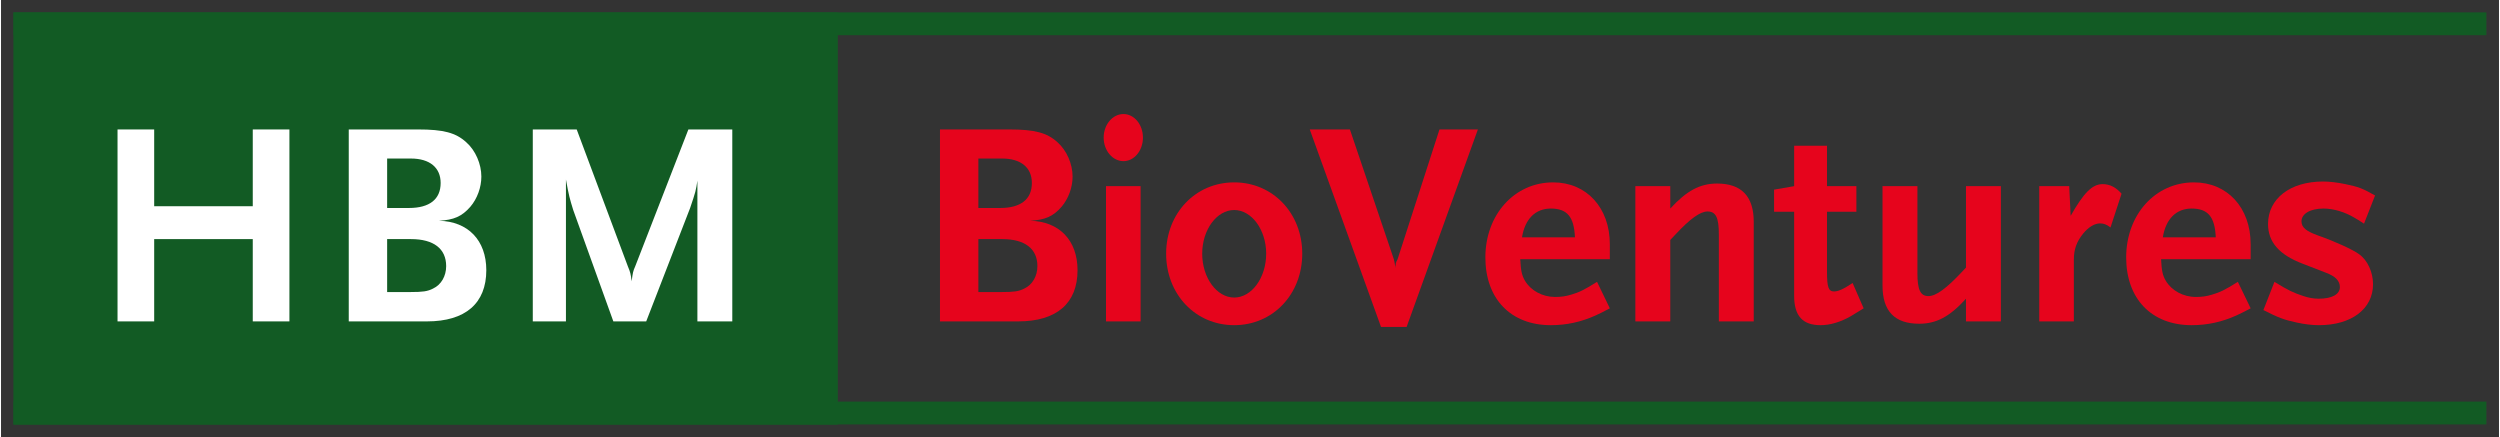
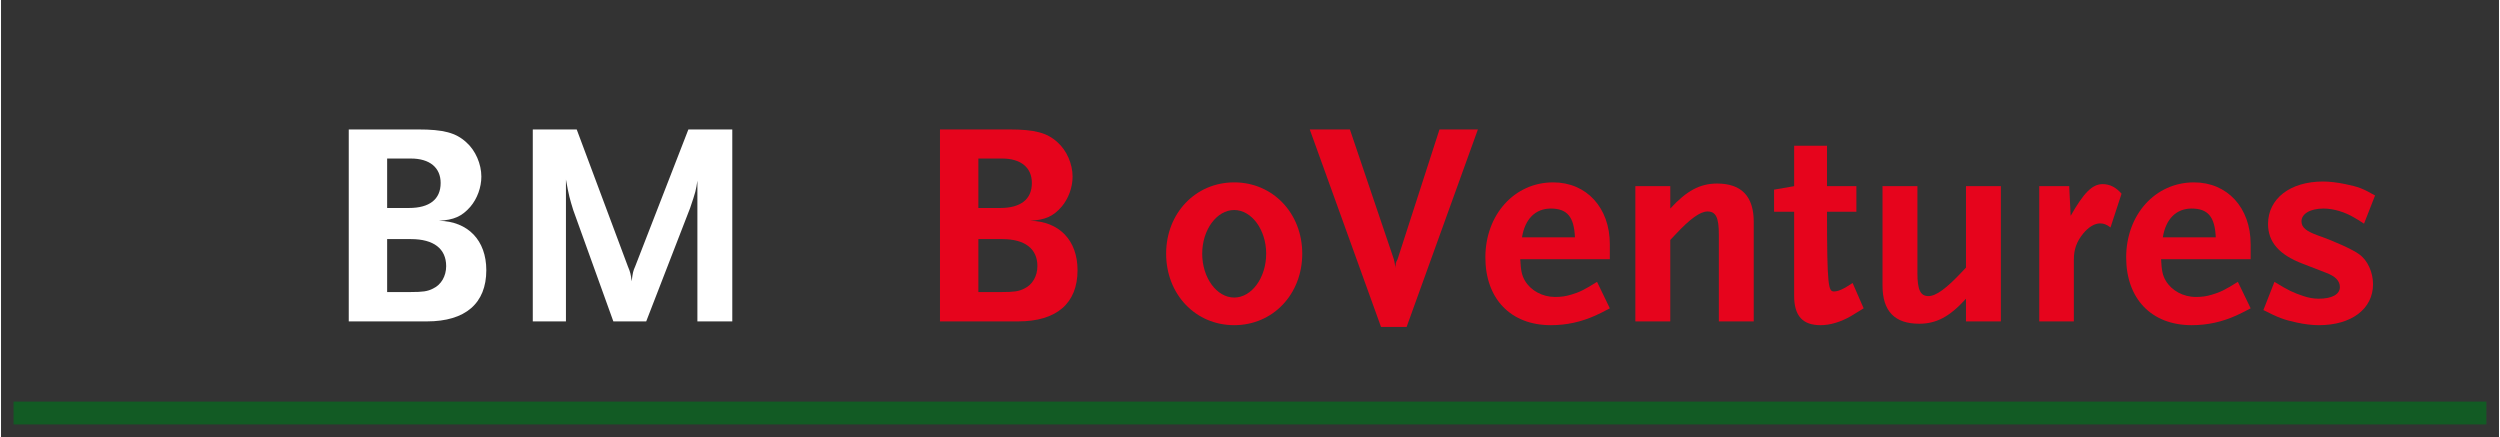
<svg xmlns="http://www.w3.org/2000/svg" version="1.0" width="1024" height="179" viewBox="-0.762 -0.762 153.829 26.912" id="svg3497">
  <rect x="-0.762" y="-0.762" width="153.829" height="26.912" fill="#333333" stroke="none" />
  <defs id="defs3499" />
  <path d="M 0,0.71 L 152.306,0.71" id="path2494" style="fill:#1b5c28;fill-opacity:1;fill-rule:nonzero;stroke:none" />
-   <path d="M 0.01,0 L 0.01,1.406 L 152.291,1.406 L 152.291,0 L 0.01,0 z" id="path2496" style="fill:#125b24;fill-opacity:1;stroke:none;stroke-width:1.41;stroke-linecap:butt;stroke-linejoin:miter;stroke-miterlimit:3.864;stroke-dasharray:none;stroke-opacity:1" />
-   <path d="M 0,24.684 L 152.306,24.684" id="path2498" style="fill:#1b5c28;fill-opacity:1;fill-rule:nonzero;stroke:none" />
  <path d="M 0.01,23.969 L 0.01,25.375 L 152.291,25.375 L 152.291,23.969 L 0.01,23.969 z" id="path2500" style="fill:#125b24;fill-opacity:1;stroke:none;stroke-width:1.41;stroke-linecap:butt;stroke-linejoin:miter;stroke-miterlimit:3.864;stroke-dasharray:none;stroke-opacity:1" />
-   <path d="M 0,25.389 L 50.769,25.389 L 50.769,0.005 L 0,0.005 L 0,25.389 z" id="path2502" style="fill:#125b24;fill-opacity:1;fill-rule:nonzero;stroke:none" />
-   <path d="M 14.741,19.03 L 14.741,13.962 L 8.67,13.962 L 8.67,19.03 L 6.413,19.03 L 6.413,7.21 L 8.67,7.21 L 8.67,11.938 L 14.741,11.938 L 14.741,7.21 L 16.998,7.21 L 16.998,19.03 L 14.741,19.03" id="path2504" style="fill:#ffffff;fill-opacity:1;fill-rule:nonzero;stroke:none" />
  <path d="M 26.311,10.505 C 26.311,11.508 25.631,12.046 24.359,12.046 L 23.016,12.046 L 23.016,9.001 L 24.484,9.001 C 25.631,9.001 26.311,9.556 26.311,10.505 z M 29.123,15.878 C 29.123,14.034 27.994,12.869 26.204,12.834 C 27.135,12.78 27.618,12.565 28.138,11.974 C 28.567,11.472 28.818,10.774 28.818,10.111 C 28.818,9.341 28.46,8.5 27.887,7.998 C 27.242,7.407 26.472,7.21 24.932,7.21 L 20.652,7.21 L 20.652,19.03 L 25.469,19.03 C 27.833,19.03 29.123,17.92 29.123,15.878 z M 26.651,15.627 C 26.651,16.237 26.347,16.774 25.845,17.007 C 25.505,17.186 25.183,17.222 24.484,17.222 L 23.016,17.222 L 23.016,13.962 L 24.484,13.962 C 25.881,13.962 26.651,14.553 26.651,15.627" id="path2506" style="fill:#ffffff;fill-opacity:1;fill-rule:nonzero;stroke:none" />
  <path d="M 42.122,19.03 L 42.122,10.362 C 42.032,10.971 42.015,11.042 41.675,12.046 L 38.97,19.03 L 36.946,19.03 L 34.475,12.171 C 34.26,11.472 34.207,11.293 34.027,10.291 L 34.027,19.03 L 31.985,19.03 L 31.985,7.21 L 34.69,7.21 L 37.842,15.646 C 37.985,15.986 38.021,16.112 38.074,16.559 C 38.146,16.003 38.164,15.932 38.29,15.646 L 41.567,7.21 L 44.271,7.21 L 44.271,19.03 L 42.122,19.03" id="path2508" style="fill:#ffffff;fill-opacity:1;fill-rule:nonzero;stroke:none" />
  <path d="M 62.72,10.505 C 62.72,11.508 62.04,12.046 60.768,12.046 L 59.425,12.046 L 59.425,9.001 L 60.893,9.001 C 62.04,9.001 62.72,9.556 62.72,10.505 z M 65.532,15.878 C 65.532,14.034 64.404,12.869 62.612,12.834 C 63.544,12.78 64.028,12.565 64.547,11.974 C 64.976,11.472 65.227,10.774 65.227,10.111 C 65.227,9.341 64.869,8.5 64.296,7.998 C 63.651,7.407 62.882,7.21 61.342,7.21 L 57.061,7.21 L 57.061,19.03 L 61.878,19.03 C 64.242,19.03 65.532,17.92 65.532,15.878 z M 63.06,15.627 C 63.06,16.237 62.756,16.774 62.255,17.007 C 61.915,17.186 61.592,17.222 60.893,17.222 L 59.425,17.222 L 59.425,13.962 L 60.893,13.962 C 62.291,13.962 63.06,14.553 63.06,15.627" id="path2510" style="fill:#e6041c;fill-opacity:1;fill-rule:nonzero;stroke:none" />
-   <path d="M 68.359,9.162 C 67.696,9.162 67.141,8.517 67.141,7.712 C 67.141,6.906 67.696,6.261 68.359,6.261 C 69.021,6.261 69.559,6.906 69.559,7.712 C 69.559,8.517 69.021,9.162 68.359,9.162 z M 67.284,19.03 L 67.284,10.702 L 69.415,10.702 L 69.415,19.03 L 67.284,19.03" id="path2512" style="fill:#e6041c;fill-opacity:1;fill-rule:nonzero;stroke:none" />
  <path d="M 77.149,14.858 C 77.149,16.344 76.254,17.562 75.18,17.562 C 74.105,17.562 73.209,16.344 73.209,14.858 C 73.209,13.389 74.105,12.171 75.18,12.171 C 76.254,12.171 77.149,13.389 77.149,14.858 z M 79.37,14.858 C 79.37,12.368 77.561,10.469 75.18,10.469 C 72.797,10.469 70.988,12.368 70.988,14.858 C 70.988,17.365 72.797,19.263 75.18,19.263 C 77.561,19.263 79.37,17.365 79.37,14.858" id="path2514" style="fill:#e6041c;fill-opacity:1;fill-rule:nonzero;stroke:none" />
  <path d="M 85.797,19.371 L 84.221,19.371 L 79.833,7.21 L 82.305,7.21 L 85.009,15.198 L 85.045,15.359 L 85.081,15.556 L 85.135,15.771 L 85.117,15.646 C 85.117,15.484 85.135,15.43 85.17,15.341 L 85.242,15.198 L 87.821,7.21 L 90.186,7.21 L 85.797,19.371" id="path2516" style="fill:#e6041c;fill-opacity:1;fill-rule:nonzero;stroke:none" />
  <path d="M 96.163,13.854 L 92.903,13.854 C 93.083,12.726 93.727,12.081 94.677,12.081 C 95.679,12.081 96.11,12.583 96.163,13.854 z M 98.312,18.225 L 97.524,16.595 C 96.754,17.078 96.432,17.239 95.93,17.383 C 95.59,17.49 95.268,17.526 94.946,17.526 C 94.157,17.526 93.441,17.132 93.083,16.523 C 92.886,16.183 92.832,15.896 92.795,15.198 L 98.312,15.198 L 98.312,14.284 C 98.312,12.028 96.879,10.469 94.82,10.469 C 92.438,10.469 90.647,12.457 90.647,15.09 C 90.647,17.633 92.205,19.263 94.677,19.263 C 95.644,19.263 96.539,19.066 97.417,18.672 C 97.614,18.583 97.918,18.439 98.312,18.225" id="path2518" style="fill:#e6041c;fill-opacity:1;fill-rule:nonzero;stroke:none" />
  <path d="M 105.025,19.03 L 105.025,13.676 C 105.025,12.637 104.845,12.261 104.326,12.261 C 103.879,12.261 103.252,12.708 102.321,13.711 L 102.034,14.015 L 102.034,19.03 L 99.884,19.03 L 99.884,10.702 L 102.034,10.702 L 102.034,12.081 C 103.037,10.989 103.86,10.541 104.917,10.541 C 106.422,10.541 107.174,11.329 107.174,12.905 L 107.174,19.03 L 105.025,19.03" id="path2520" style="fill:#e6041c;fill-opacity:1;fill-rule:nonzero;stroke:none" />
-   <path d="M 113.154,18.708 C 112.527,19.066 111.883,19.263 111.292,19.263 C 110.181,19.263 109.662,18.69 109.662,17.454 L 109.662,12.278 L 108.426,12.278 L 108.426,10.917 L 109.662,10.702 L 109.662,8.213 L 111.686,8.213 L 111.686,10.702 L 113.495,10.702 L 113.495,12.278 L 111.686,12.278 L 111.686,15.986 C 111.686,16.917 111.776,17.186 112.115,17.186 C 112.366,17.186 112.671,17.061 113.262,16.666 L 113.942,18.225 C 113.656,18.404 113.387,18.565 113.154,18.708" id="path2522" style="fill:#e6041c;fill-opacity:1;fill-rule:nonzero;stroke:none" />
+   <path d="M 113.154,18.708 C 112.527,19.066 111.883,19.263 111.292,19.263 C 110.181,19.263 109.662,18.69 109.662,17.454 L 109.662,12.278 L 108.426,12.278 L 108.426,10.917 L 109.662,10.702 L 109.662,8.213 L 111.686,8.213 L 111.686,10.702 L 113.495,10.702 L 113.495,12.278 L 111.686,12.278 C 111.686,16.917 111.776,17.186 112.115,17.186 C 112.366,17.186 112.671,17.061 113.262,16.666 L 113.942,18.225 C 113.656,18.404 113.387,18.565 113.154,18.708" id="path2522" style="fill:#e6041c;fill-opacity:1;fill-rule:nonzero;stroke:none" />
  <path d="M 120.244,19.03 L 120.244,17.633 C 119.241,18.744 118.417,19.174 117.36,19.174 C 115.856,19.174 115.104,18.404 115.104,16.827 L 115.104,10.702 L 117.253,10.702 L 117.253,16.057 C 117.253,17.078 117.432,17.472 117.933,17.472 C 118.399,17.472 119.026,17.007 119.957,16.022 L 120.244,15.717 L 120.244,10.702 L 122.393,10.702 L 122.393,19.03 L 120.244,19.03" id="path2524" style="fill:#e6041c;fill-opacity:1;fill-rule:nonzero;stroke:none" />
  <path d="M 129.144,13.245 C 128.911,13.066 128.732,12.995 128.499,12.995 C 128.159,12.995 127.783,13.228 127.46,13.622 C 127.066,14.105 126.887,14.589 126.887,15.215 L 126.887,19.03 L 124.756,19.03 L 124.756,10.702 L 126.601,10.702 L 126.69,12.529 C 127.496,11.115 128.015,10.577 128.66,10.577 C 129.108,10.577 129.484,10.774 129.824,11.168 L 129.144,13.245" id="path2526" style="fill:#e6041c;fill-opacity:1;fill-rule:nonzero;stroke:none" />
  <path d="M 135.626,13.854 L 132.366,13.854 C 132.545,12.726 133.19,12.081 134.139,12.081 C 135.142,12.081 135.572,12.583 135.626,13.854 z M 137.775,18.225 L 136.987,16.595 C 136.217,17.078 135.894,17.239 135.392,17.383 C 135.053,17.49 134.73,17.526 134.407,17.526 C 133.619,17.526 132.903,17.132 132.545,16.523 C 132.348,16.183 132.294,15.896 132.258,15.198 L 137.775,15.198 L 137.775,14.284 C 137.775,12.028 136.342,10.469 134.282,10.469 C 131.9,10.469 130.109,12.457 130.109,15.09 C 130.109,17.633 131.667,19.263 134.139,19.263 C 135.106,19.263 136.002,19.066 136.879,18.672 C 137.076,18.583 137.38,18.439 137.775,18.225" id="path2528" style="fill:#e6041c;fill-opacity:1;fill-rule:nonzero;stroke:none" />
  <path d="M 144.756,13.013 C 144.54,12.869 144.344,12.744 144.183,12.655 C 143.591,12.296 142.875,12.081 142.266,12.081 C 141.442,12.081 140.905,12.404 140.905,12.869 C 140.905,13.245 141.191,13.478 141.944,13.747 C 142.875,14.069 144.075,14.607 144.451,14.893 C 144.97,15.252 145.311,16.003 145.311,16.738 C 145.311,18.26 143.986,19.263 141.979,19.263 C 141.567,19.263 141.12,19.21 140.618,19.102 C 139.848,18.941 139.472,18.798 138.559,18.332 L 139.24,16.595 C 140.081,17.114 140.421,17.275 141.03,17.472 C 141.353,17.58 141.657,17.633 141.962,17.633 C 142.786,17.633 143.269,17.365 143.269,16.917 C 143.269,16.541 143,16.254 142.428,16.04 L 140.994,15.484 C 139.526,14.929 138.845,14.141 138.845,13.031 C 138.845,11.472 140.206,10.416 142.23,10.416 C 142.625,10.416 143.09,10.469 143.61,10.577 C 144.398,10.739 144.684,10.846 145.436,11.276 L 144.756,13.013" id="path2530" style="fill:#e6041c;fill-opacity:1;fill-rule:nonzero;stroke:none" />
</svg>